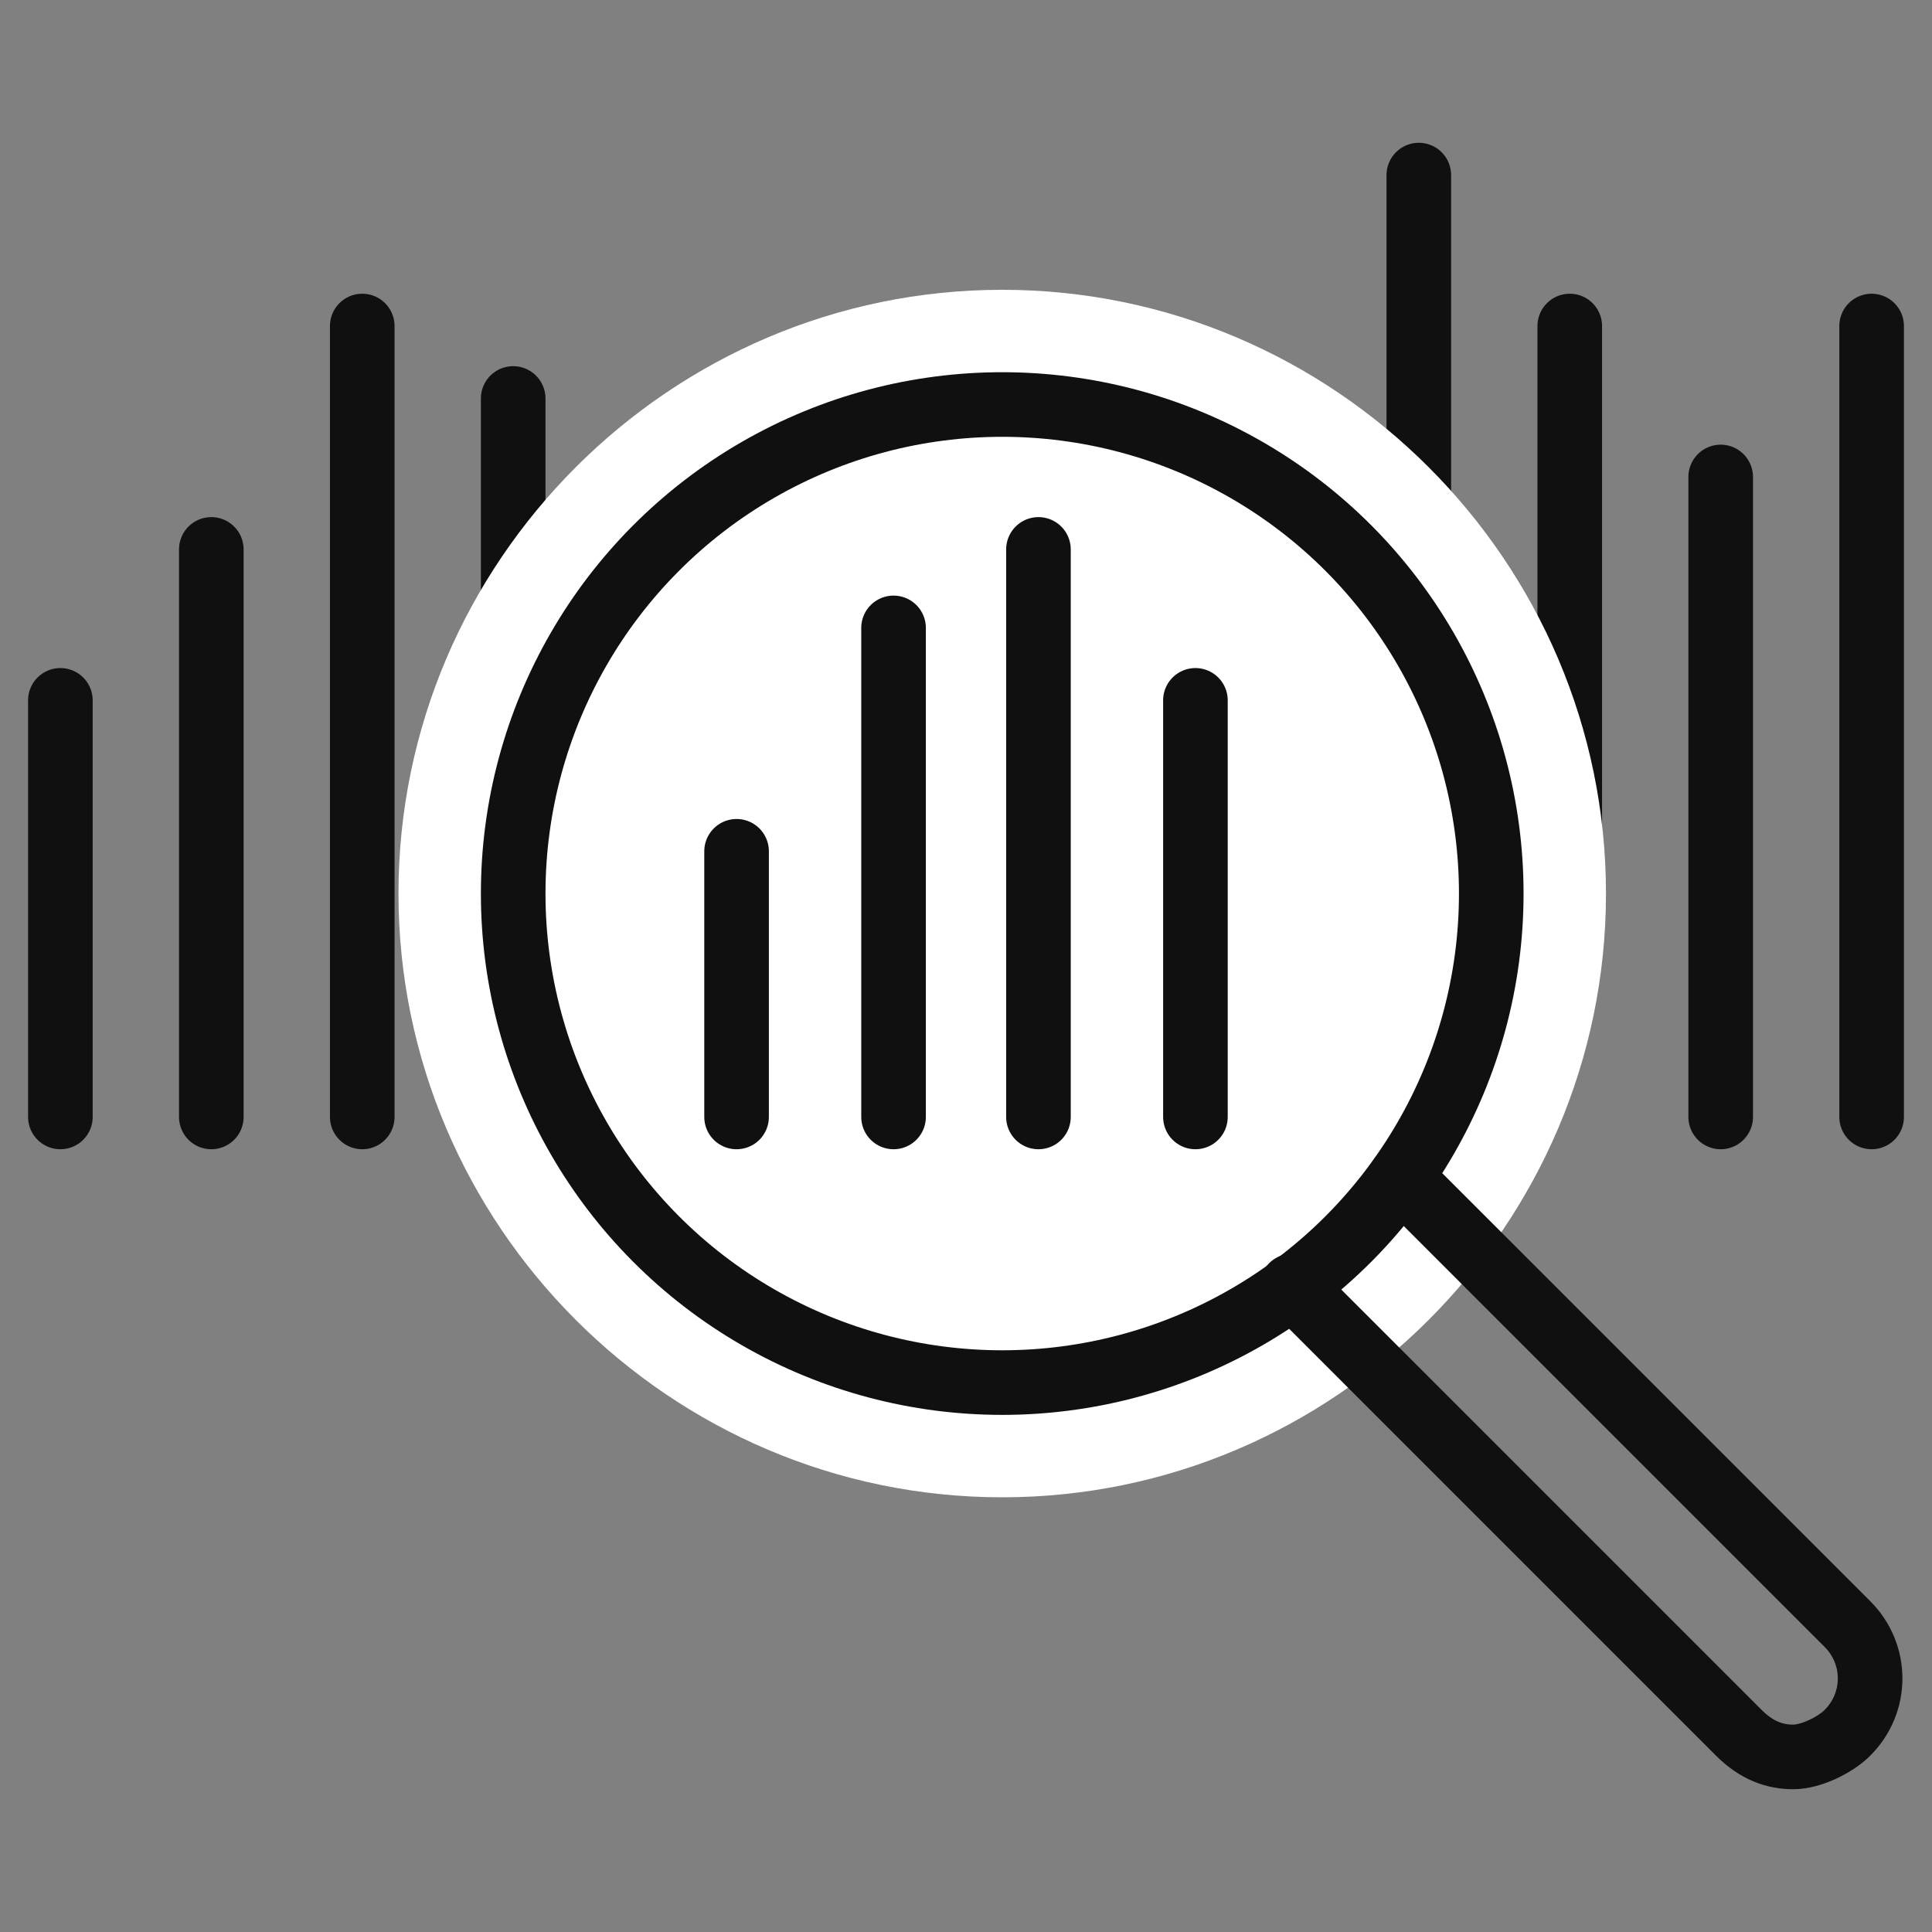
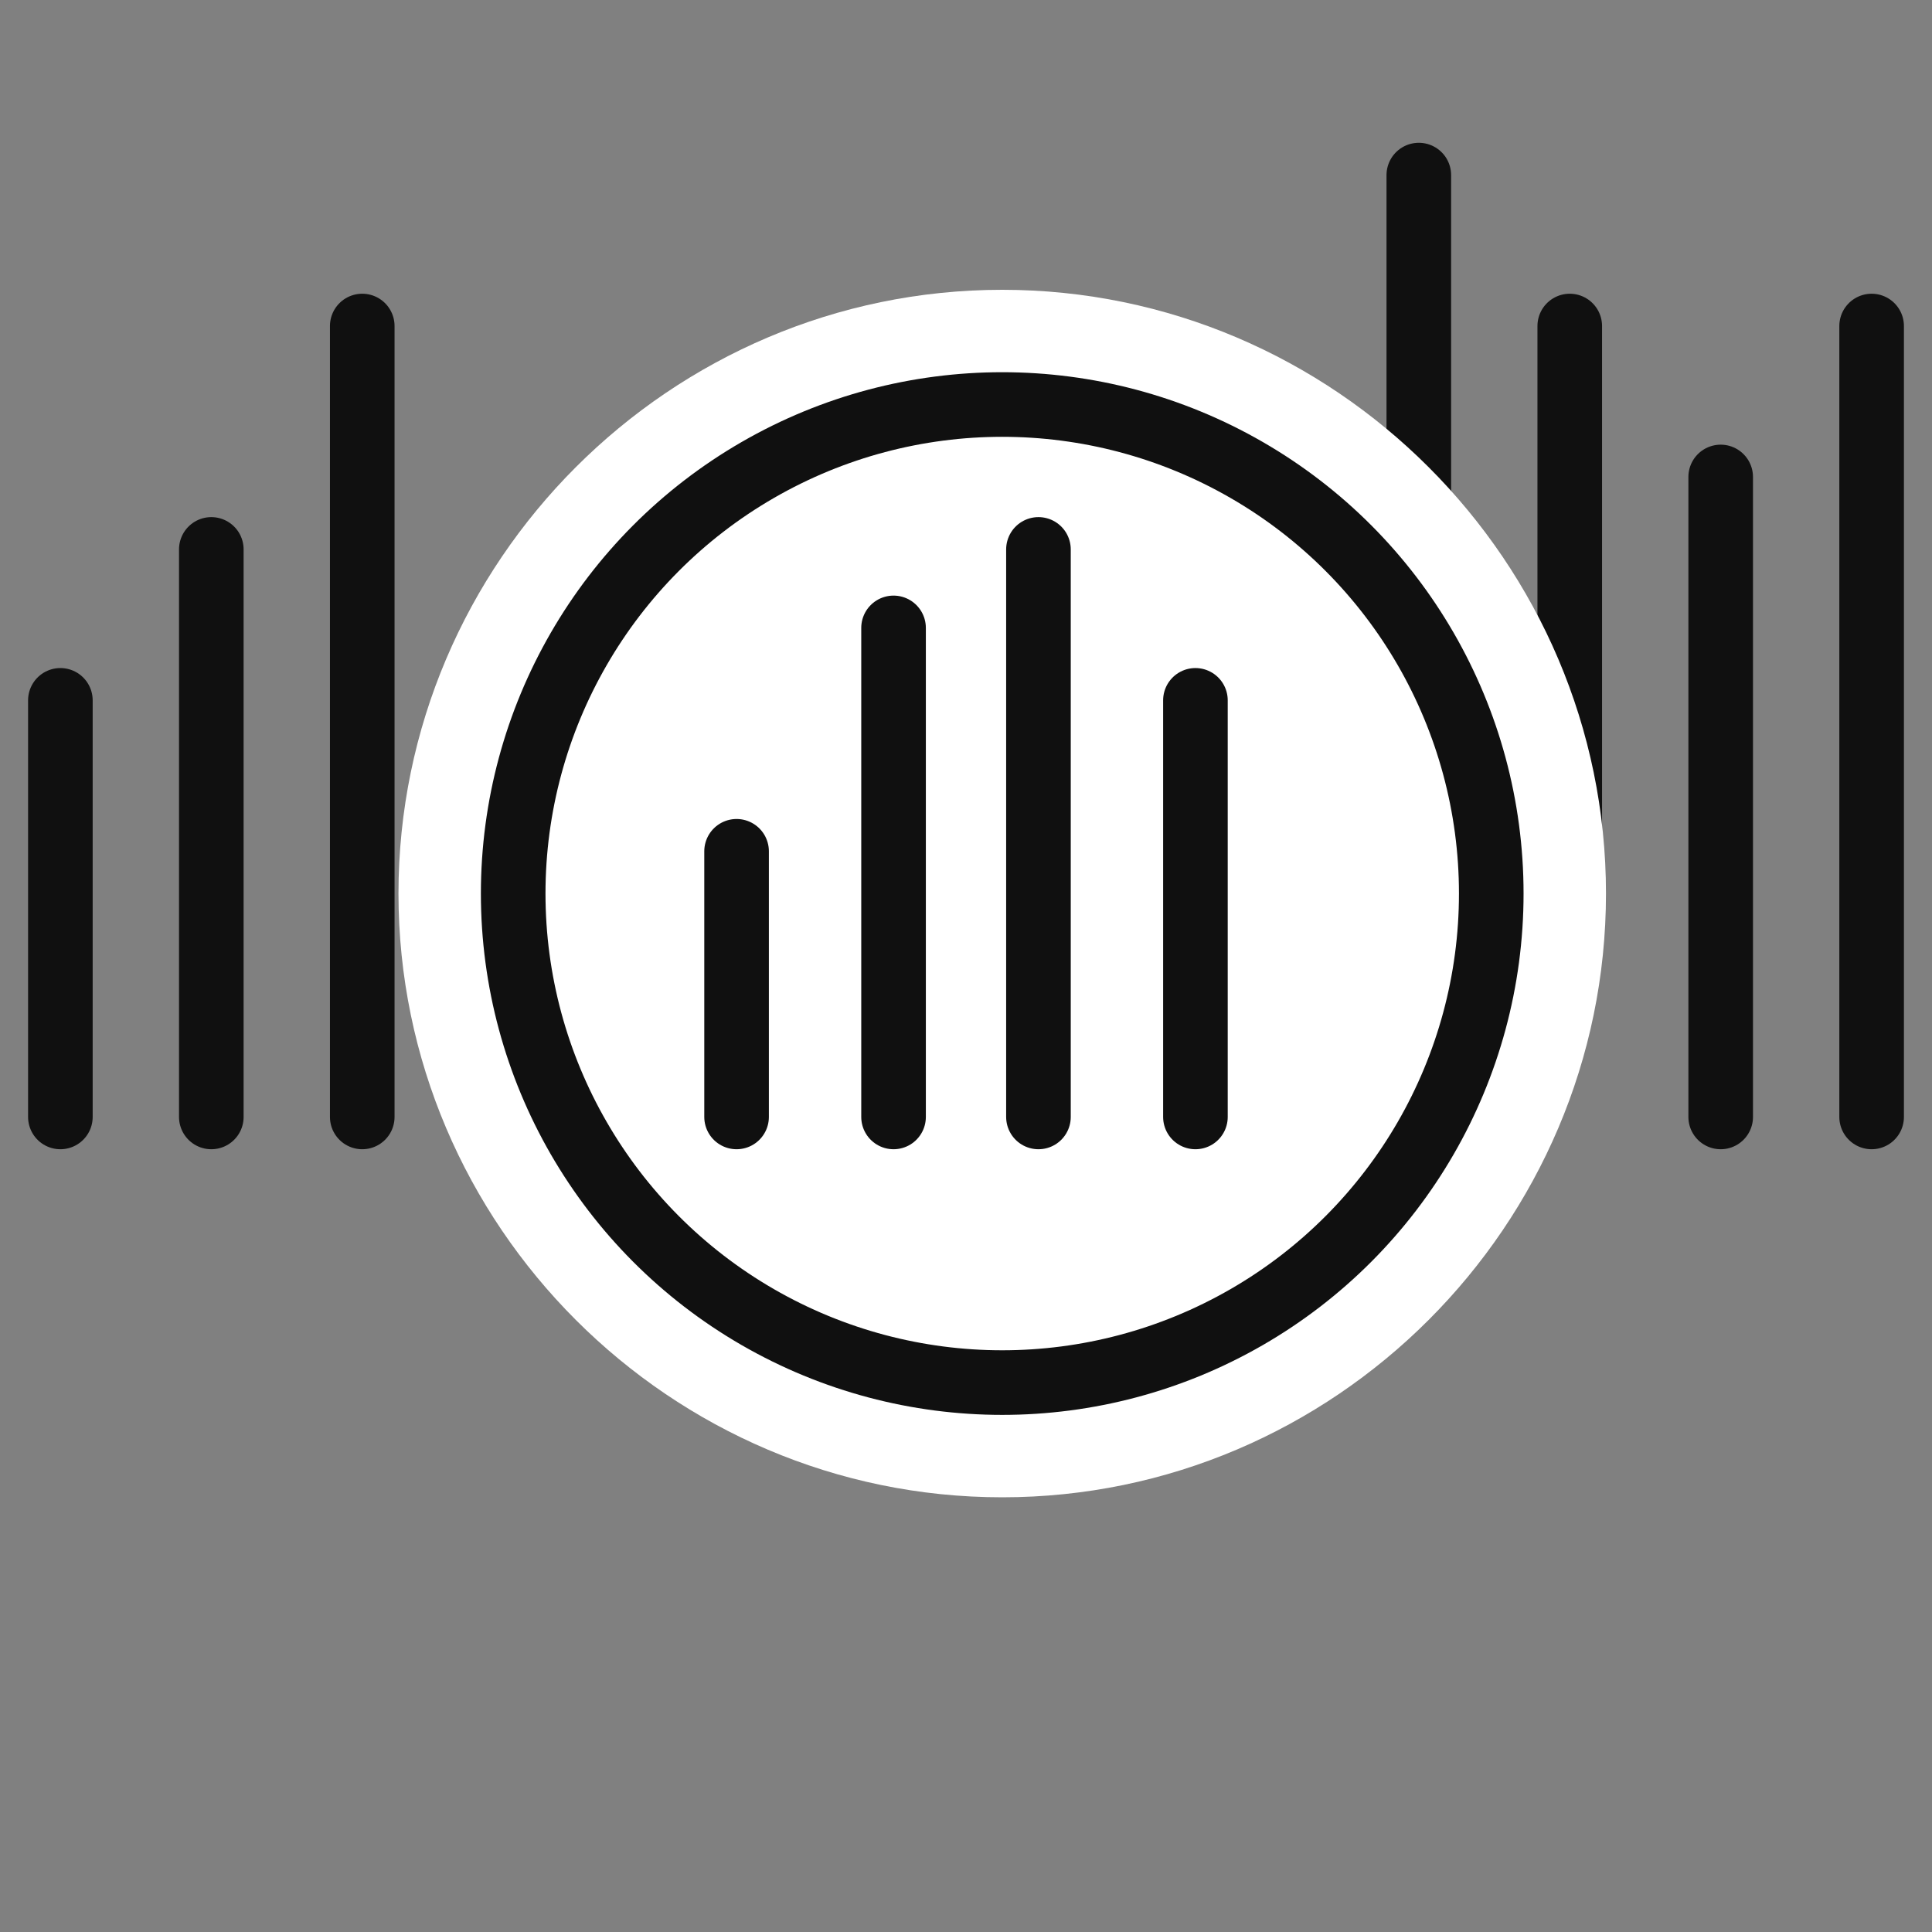
<svg xmlns="http://www.w3.org/2000/svg" version="1.1" id="Layer_1" x="0px" y="0px" viewBox="0 0 32 32" style="enable-background:new 0 0 32 32;" xml:space="preserve">
  <rect x="0" y="0" width="32" height="32" fill="#808080" stroke="none" />
  <style type="text/css">
	.st0{display:none;}
	.st1{display:inline;}
	.st2{fill:none;stroke:#101010;stroke-width:1.07;stroke-linecap:round;stroke-linejoin:round;}
	.st3{fill:#FFFFFF;stroke:#101010;stroke-width:1.07;stroke-miterlimit:10;}
	.st4{fill:#FFFFFF;}
</style>
  <g id="Layer_2_1_" class="st0">
    <g id="icons" class="st1">
-       <polyline class="st2" points="6.4,15.6 13.5,9.9 20.3,13.3 29,4.5   " />
      <path class="st3" d="M8.5,15.6c0,1.2-1,2.1-2.1,2.1c-1.2,0-2.1-1-2.1-2.1c0-1.1,1-2.1,2.1-2.1C7.6,13.5,8.6,14.4,8.5,15.6    C8.5,15.6,8.5,15.6,8.5,15.6z" />
      <path class="st3" d="M15.4,9.9c0,1.2-1,2.1-2.1,2s-2.1-1-2-2.1c0-1.1,1-2,2.1-2C14.5,7.8,15.5,8.8,15.4,9.9z" />
      <path class="st3" d="M22.4,13.3c0,1.2-1,2.1-2.1,2c-1.2,0-2.1-1-2-2.1c0-1.1,1-2.1,2.1-2C21.4,11.1,22.4,12.1,22.4,13.3    C22.4,13.3,22.4,13.3,22.4,13.3z" />
      <rect x="4.6" y="21" class="st2" width="3.7" height="7" />
      <rect x="18.4" y="18.6" class="st2" width="3.7" height="9.3" />
      <rect x="11.5" y="15.3" class="st2" width="3.7" height="12.7" />
      <rect x="25.3" y="11.7" class="st2" width="3.7" height="16.2" />
      <polyline class="st2" points="1.1,0.8 1.1,31.2 31.5,31.2   " />
      <polyline class="st2" points="25.3,4.4 29,4.4 29,8.2   " />
    </g>
  </g>
  <g>
-     <line class="st2" x1="8.5" y1="18.5" x2="8.5" y2="6.6" />
    <line class="st2" x1="6" y1="18.5" x2="6" y2="5.4" />
    <line class="st2" x1="3.5" y1="18.5" x2="3.5" y2="9.1" />
    <line class="st2" x1="1" y1="18.5" x2="1" y2="11.6" />
    <line class="st2" x1="23.5" y1="18.5" x2="23.5" y2="2.9" />
    <line class="st2" x1="26" y1="14.1" x2="26" y2="5.4" />
    <line class="st2" x1="28.5" y1="18.5" x2="28.5" y2="7.9" />
    <line class="st2" x1="31" y1="18.5" x2="31" y2="5.4" />
    <path class="st4" d="M16.6,24.8c-5.5,0-10-4.5-10-10s4.5-10,10-10s10,4.5,10,10S22.1,24.8,16.6,24.8z" />
-     <path class="st2" d="M23.2,19.5l7.4,7.4c0.5,0.5,0.5,1.3,0,1.8c-0.2,0.2-0.6,0.4-0.9,0.4c-0.3,0-0.6-0.1-0.9-0.4l-7.4-7.4" />
    <line class="st2" x1="17.2" y1="18.5" x2="17.2" y2="9.1" />
    <line class="st2" x1="14.8" y1="18.5" x2="14.8" y2="10.4" />
    <line class="st2" x1="12.2" y1="18.5" x2="12.2" y2="14.1" />
    <line class="st2" x1="19.8" y1="18.5" x2="19.8" y2="11.6" />
    <circle class="st2" cx="16.6" cy="14.8" r="8.1" />
  </g>
</svg>